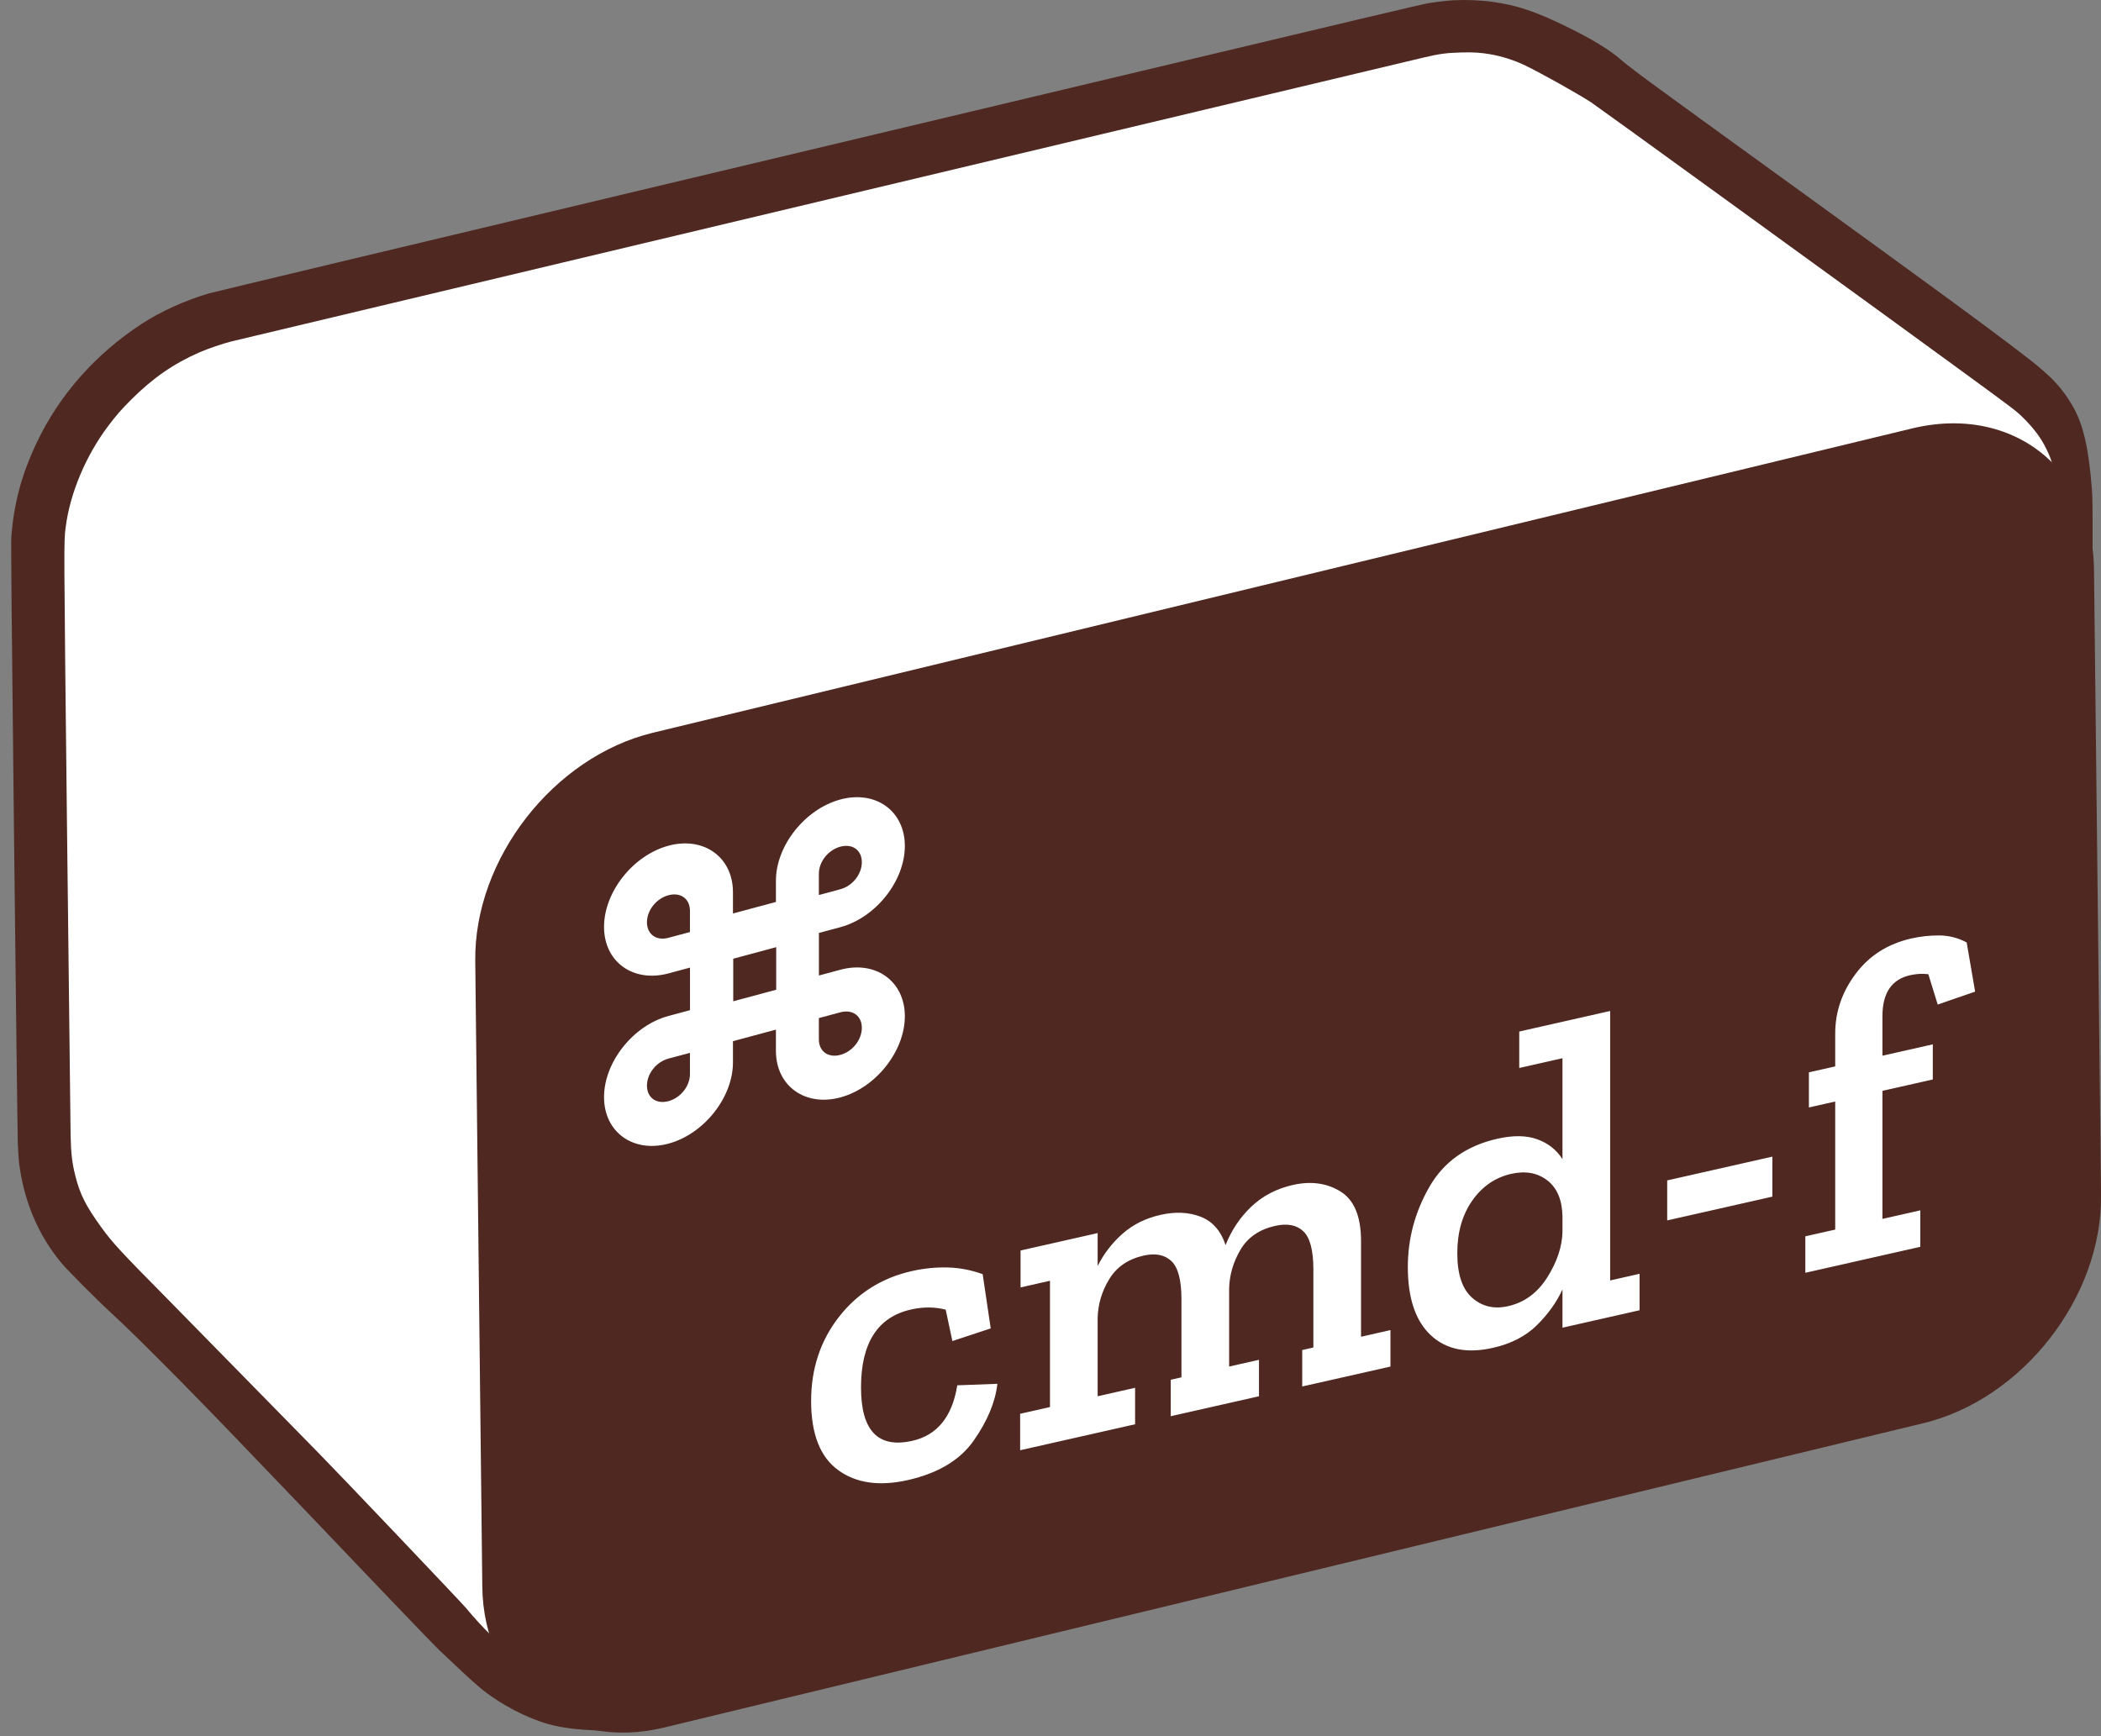
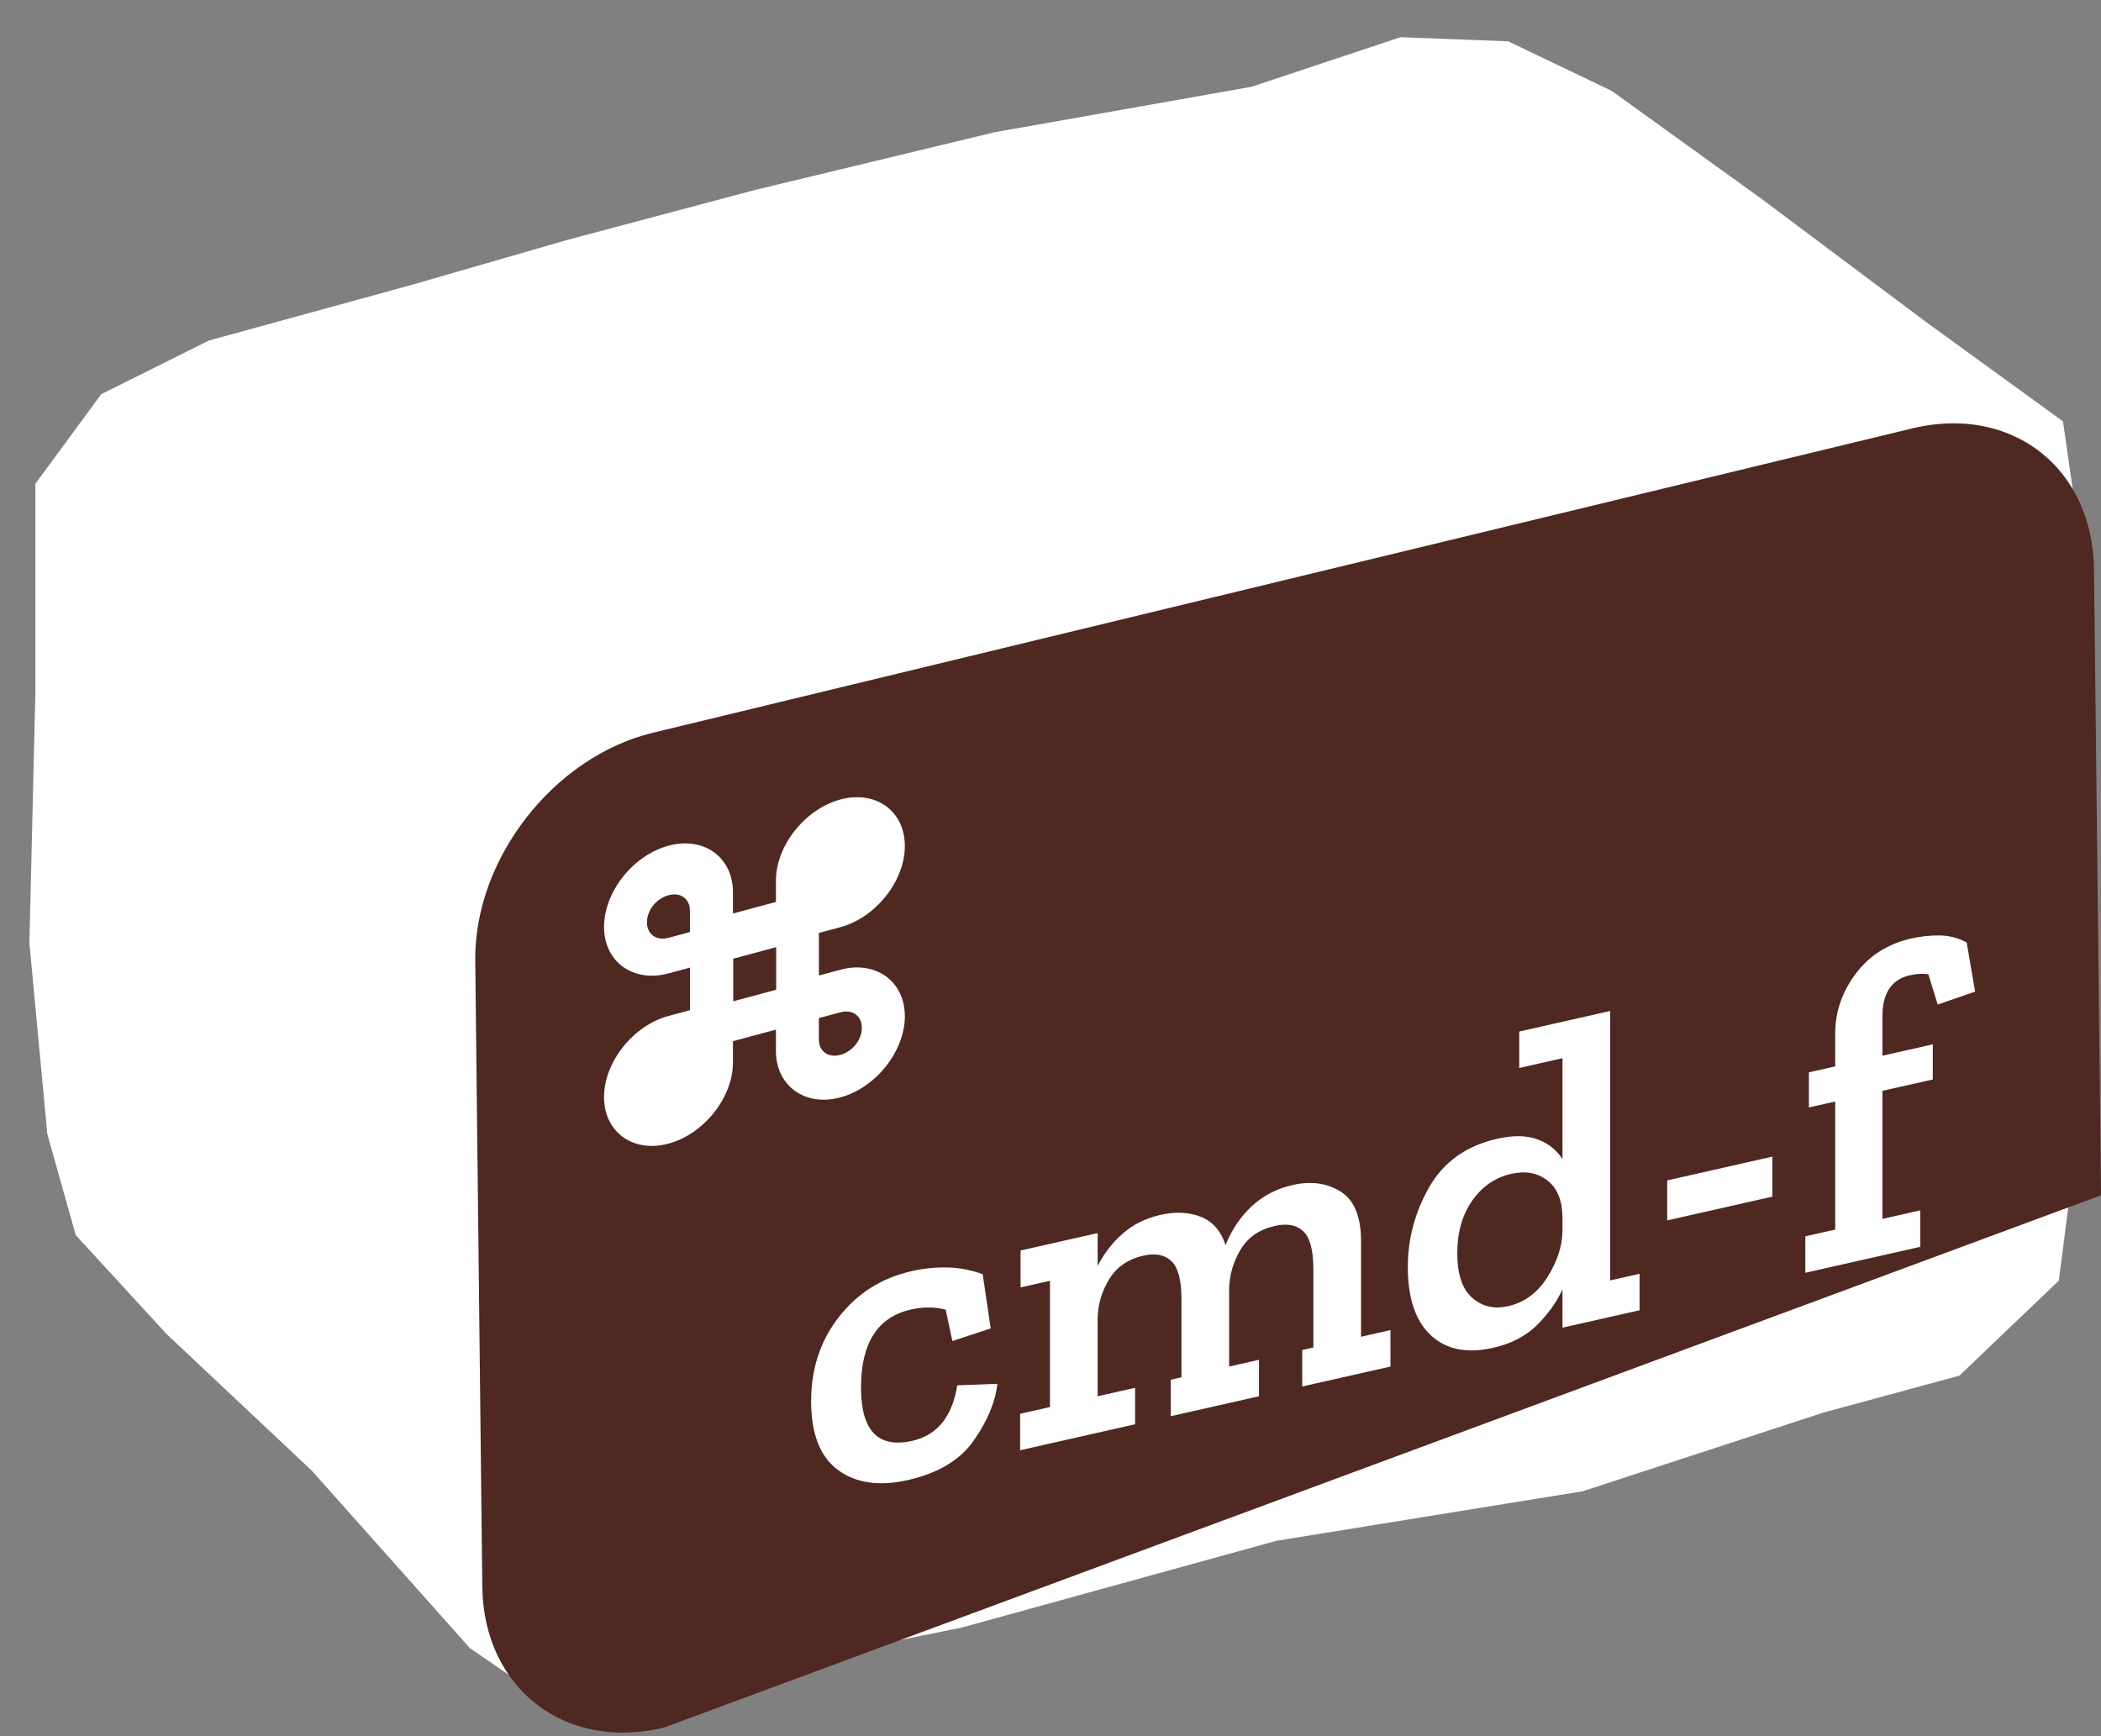
<svg xmlns="http://www.w3.org/2000/svg" width="144" height="119" viewBox="0 0 144 119" fill="none">
  <rect x="0" y="0" width="144" height="119" fill="#808080" stroke="none" />
  <path d="M6.933 27.026L2.425 33.16V47.474L2.015 64.651L3.244 77.739L5.192 84.668L11.434 91.464L21.366 100.808L32.21 112.982L37.558 116.651L44.917 115.816L65.915 111.568L87.481 105.622L108.478 102.224L124.936 96.844L134.3 94.295L141.11 87.783L142.529 76.739L141.678 58.05L142.529 36.813L141.394 28.884L132.03 22.088L120.68 13.593L110.465 6.231L103.371 2.833L95.993 2.55L85.778 5.948L68.185 9.063L51.727 13.027L38.959 16.425L28.176 19.54L14.31 23.345L6.933 27.026Z" fill="white" />
-   <path fill-rule="evenodd" clip-rule="evenodd" d="M141.003 32.076C142.553 33.816 143.488 36.209 143.52 39.036L144.003 81.936C144.082 88.915 138.626 95.916 131.828 97.559L45.516 118.422C38.718 120.065 33.135 115.732 33.056 108.753L32.573 65.854C32.495 58.874 37.95 51.873 44.748 50.23L92.163 38.769L106.41 35.325L131.06 29.367C135.105 28.39 138.719 29.527 141.003 32.076ZM45.818 57.972C43.395 58.624 41.4 61.137 41.4 63.537C41.4 65.936 43.395 67.377 45.818 66.725L47.291 66.329V69.247L45.818 69.643C43.395 70.294 41.4 72.808 41.4 75.207C41.4 77.607 43.395 79.047 45.818 78.395C48.24 77.744 50.236 75.231 50.236 72.831V71.372L53.181 70.58V72.039C53.181 74.439 55.177 75.879 57.599 75.227C60.022 74.576 62.017 72.062 62.017 69.663C62.017 67.263 60.022 65.823 57.599 66.475L56.127 66.87V63.953L57.599 63.557C60.022 62.905 62.017 60.392 62.017 57.992C62.017 55.593 60.022 54.153 57.599 54.804C55.177 55.456 53.181 57.969 53.181 60.369V61.827L50.236 62.62V61.161C50.236 58.761 48.24 57.321 45.818 57.972ZM68.36 94.859L65.611 94.962C65.265 97.113 64.237 98.382 62.526 98.768C60.184 99.297 59.013 98.079 59.013 95.112C59.013 92.064 60.154 90.282 62.434 89.767C63.269 89.578 64.064 89.581 64.817 89.777L65.275 91.929L67.902 91.061L67.352 87.344C66.558 87.056 65.754 86.903 64.939 86.884C64.125 86.865 63.31 86.947 62.495 87.132C60.439 87.596 58.774 88.643 57.502 90.272C56.229 91.901 55.593 93.823 55.593 96.038C55.593 98.293 56.209 99.871 57.441 100.771C58.672 101.671 60.266 101.9 62.221 101.459C64.298 100.989 65.805 100.085 66.741 98.745C67.678 97.406 68.218 96.11 68.36 94.859ZM95.3 93.677V91.177L93.284 91.633V85.08C93.284 83.393 92.816 82.259 91.879 81.678C90.942 81.098 89.853 80.948 88.611 81.228C87.491 81.482 86.544 81.975 85.77 82.709C84.996 83.442 84.406 84.323 83.999 85.35C83.673 84.367 83.103 83.718 82.288 83.404C81.474 83.091 80.557 83.049 79.539 83.279C78.521 83.509 77.656 83.939 76.943 84.567C76.23 85.195 75.66 85.934 75.232 86.782V84.527L69.948 85.721V88.251L71.964 87.796V96.452L69.918 96.915V99.414L77.798 97.633V95.133L75.232 95.713V90.349C75.253 89.409 75.517 88.521 76.026 87.685C76.535 86.849 77.32 86.311 78.378 86.071C79.193 85.887 79.829 86.013 80.287 86.448C80.746 86.882 80.975 87.75 80.975 89.051V94.415L80.242 94.581V97.08L86.289 95.713V93.214L84.243 93.676V88.342C84.263 87.403 84.523 86.511 85.022 85.667C85.521 84.823 86.31 84.278 87.389 84.035C88.224 83.846 88.87 83.969 89.329 84.404C89.787 84.839 90.016 85.707 90.016 87.007V92.371L89.252 92.544V95.043L95.3 93.677ZM112.374 89.817V87.318L110.358 87.773V69.302L104.127 70.711V73.21L107.09 72.54V79.459C106.682 78.82 106.107 78.366 105.364 78.097C104.621 77.828 103.71 77.816 102.63 78.059C100.512 78.538 98.96 79.636 97.972 81.353C96.985 83.07 96.491 84.903 96.491 86.854C96.491 88.988 97.015 90.546 98.064 91.528C99.113 92.51 100.533 92.799 102.325 92.394C103.567 92.113 104.57 91.597 105.333 90.845C106.097 90.093 106.682 89.275 107.09 88.39V91.012L112.374 89.817ZM107.09 83.391V84.428C107.069 85.448 106.723 86.492 106.051 87.558C105.379 88.624 104.483 89.284 103.363 89.537C102.406 89.754 101.587 89.563 100.904 88.965C100.222 88.368 99.881 87.347 99.881 85.905C99.881 84.482 100.222 83.282 100.904 82.305C101.587 81.328 102.478 80.715 103.577 80.467C104.555 80.246 105.379 80.395 106.051 80.914C106.723 81.432 107.069 82.258 107.09 83.391ZM114.268 80.916V83.659L121.476 82.029V79.286L114.268 80.916ZM132.93 64.124C132.278 64.119 131.637 64.188 131.006 64.33C129.397 64.694 128.124 65.5 127.188 66.748C126.251 67.996 125.783 69.362 125.783 70.845V73.101L123.98 73.508V75.916L125.783 75.509V84.287L123.736 84.749V87.249L131.616 85.468V82.968L129.02 83.555V74.777L132.472 73.997V71.589L129.02 72.369V69.656C129.02 68.071 129.651 67.136 130.914 66.85C131.341 66.754 131.759 66.731 132.166 66.781L132.808 68.861L135.373 67.976L134.793 64.602C134.202 64.289 133.581 64.129 132.93 64.124Z" fill="#4E2821" />
+   <path fill-rule="evenodd" clip-rule="evenodd" d="M141.003 32.076C142.553 33.816 143.488 36.209 143.52 39.036L144.003 81.936L45.516 118.422C38.718 120.065 33.135 115.732 33.056 108.753L32.573 65.854C32.495 58.874 37.95 51.873 44.748 50.23L92.163 38.769L106.41 35.325L131.06 29.367C135.105 28.39 138.719 29.527 141.003 32.076ZM45.818 57.972C43.395 58.624 41.4 61.137 41.4 63.537C41.4 65.936 43.395 67.377 45.818 66.725L47.291 66.329V69.247L45.818 69.643C43.395 70.294 41.4 72.808 41.4 75.207C41.4 77.607 43.395 79.047 45.818 78.395C48.24 77.744 50.236 75.231 50.236 72.831V71.372L53.181 70.58V72.039C53.181 74.439 55.177 75.879 57.599 75.227C60.022 74.576 62.017 72.062 62.017 69.663C62.017 67.263 60.022 65.823 57.599 66.475L56.127 66.87V63.953L57.599 63.557C60.022 62.905 62.017 60.392 62.017 57.992C62.017 55.593 60.022 54.153 57.599 54.804C55.177 55.456 53.181 57.969 53.181 60.369V61.827L50.236 62.62V61.161C50.236 58.761 48.24 57.321 45.818 57.972ZM68.36 94.859L65.611 94.962C65.265 97.113 64.237 98.382 62.526 98.768C60.184 99.297 59.013 98.079 59.013 95.112C59.013 92.064 60.154 90.282 62.434 89.767C63.269 89.578 64.064 89.581 64.817 89.777L65.275 91.929L67.902 91.061L67.352 87.344C66.558 87.056 65.754 86.903 64.939 86.884C64.125 86.865 63.31 86.947 62.495 87.132C60.439 87.596 58.774 88.643 57.502 90.272C56.229 91.901 55.593 93.823 55.593 96.038C55.593 98.293 56.209 99.871 57.441 100.771C58.672 101.671 60.266 101.9 62.221 101.459C64.298 100.989 65.805 100.085 66.741 98.745C67.678 97.406 68.218 96.11 68.36 94.859ZM95.3 93.677V91.177L93.284 91.633V85.08C93.284 83.393 92.816 82.259 91.879 81.678C90.942 81.098 89.853 80.948 88.611 81.228C87.491 81.482 86.544 81.975 85.77 82.709C84.996 83.442 84.406 84.323 83.999 85.35C83.673 84.367 83.103 83.718 82.288 83.404C81.474 83.091 80.557 83.049 79.539 83.279C78.521 83.509 77.656 83.939 76.943 84.567C76.23 85.195 75.66 85.934 75.232 86.782V84.527L69.948 85.721V88.251L71.964 87.796V96.452L69.918 96.915V99.414L77.798 97.633V95.133L75.232 95.713V90.349C75.253 89.409 75.517 88.521 76.026 87.685C76.535 86.849 77.32 86.311 78.378 86.071C79.193 85.887 79.829 86.013 80.287 86.448C80.746 86.882 80.975 87.75 80.975 89.051V94.415L80.242 94.581V97.08L86.289 95.713V93.214L84.243 93.676V88.342C84.263 87.403 84.523 86.511 85.022 85.667C85.521 84.823 86.31 84.278 87.389 84.035C88.224 83.846 88.87 83.969 89.329 84.404C89.787 84.839 90.016 85.707 90.016 87.007V92.371L89.252 92.544V95.043L95.3 93.677ZM112.374 89.817V87.318L110.358 87.773V69.302L104.127 70.711V73.21L107.09 72.54V79.459C106.682 78.82 106.107 78.366 105.364 78.097C104.621 77.828 103.71 77.816 102.63 78.059C100.512 78.538 98.96 79.636 97.972 81.353C96.985 83.07 96.491 84.903 96.491 86.854C96.491 88.988 97.015 90.546 98.064 91.528C99.113 92.51 100.533 92.799 102.325 92.394C103.567 92.113 104.57 91.597 105.333 90.845C106.097 90.093 106.682 89.275 107.09 88.39V91.012L112.374 89.817ZM107.09 83.391V84.428C107.069 85.448 106.723 86.492 106.051 87.558C105.379 88.624 104.483 89.284 103.363 89.537C102.406 89.754 101.587 89.563 100.904 88.965C100.222 88.368 99.881 87.347 99.881 85.905C99.881 84.482 100.222 83.282 100.904 82.305C101.587 81.328 102.478 80.715 103.577 80.467C104.555 80.246 105.379 80.395 106.051 80.914C106.723 81.432 107.069 82.258 107.09 83.391ZM114.268 80.916V83.659L121.476 82.029V79.286L114.268 80.916ZM132.93 64.124C132.278 64.119 131.637 64.188 131.006 64.33C129.397 64.694 128.124 65.5 127.188 66.748C126.251 67.996 125.783 69.362 125.783 70.845V73.101L123.98 73.508V75.916L125.783 75.509V84.287L123.736 84.749V87.249L131.616 85.468V82.968L129.02 83.555V74.777L132.472 73.997V71.589L129.02 72.369V69.656C129.02 68.071 129.651 67.136 130.914 66.85C131.341 66.754 131.759 66.731 132.166 66.781L132.808 68.861L135.373 67.976L134.793 64.602C134.202 64.289 133.581 64.129 132.93 64.124Z" fill="#4E2821" />
  <path d="M45.815 61.368C46.647 61.145 47.288 61.607 47.288 62.431V63.89L45.815 64.286C44.983 64.51 44.342 64.047 44.342 63.223C44.342 62.399 44.983 61.592 45.815 61.368Z" fill="#4E2821" />
-   <path d="M57.596 58.039C58.429 57.815 59.069 58.278 59.069 59.102C59.069 59.926 58.429 60.733 57.596 60.957L56.124 61.353V59.894C56.124 59.07 56.764 58.263 57.596 58.039Z" fill="#4E2821" />
  <path d="M50.255 65.719L53.2 64.927V67.845L50.255 68.637V65.719Z" fill="#4E2821" />
-   <path d="M45.815 72.566L47.288 72.17V73.629C47.288 74.453 46.647 75.26 45.815 75.484C44.983 75.707 44.342 75.245 44.342 74.421C44.342 73.597 44.983 72.79 45.815 72.566Z" fill="#4E2821" />
  <path d="M56.124 69.789L57.596 69.393C58.429 69.169 59.069 69.632 59.069 70.456C59.069 71.28 58.429 72.087 57.596 72.311C56.764 72.534 56.124 72.072 56.124 71.248V69.789Z" fill="#4E2821" />
-   <path fill-rule="evenodd" clip-rule="evenodd" d="M99.61 0.019C99.245 0.037 98.388 0.137 97.895 0.219C97.489 0.286 93.022 1.343 75.001 5.637C73.746 5.936 59.693 9.282 43.771 13.072C27.849 16.863 14.583 20.035 14.291 20.12C12.708 20.584 10.987 21.365 9.712 22.2C6.539 24.275 4.068 27.073 2.512 30.351C1.481 32.525 0.944 34.527 0.776 36.829C0.748 37.222 0.789 41.801 0.962 57.361C1.085 68.375 1.201 77.825 1.221 78.361C1.241 78.897 1.28 79.509 1.307 79.721C1.647 82.376 2.632 84.694 4.233 86.605C4.663 87.118 6.843 89.301 7.705 90.081C8.538 90.835 10.453 92.722 12.57 94.875C14.469 96.806 16.069 98.464 19.862 102.43C20.41 103.003 21.191 103.819 21.596 104.242C22.002 104.666 22.905 105.613 23.602 106.346C24.3 107.079 25.049 107.864 25.266 108.09C25.483 108.316 26.101 108.962 26.638 109.525C28.34 111.309 29.997 113.023 30.186 113.192C30.286 113.282 30.675 113.647 31.05 114.005C32.004 114.911 32.696 115.535 33.138 115.885C34.402 116.886 36.186 117.806 37.615 118.193C38.583 118.456 39.387 118.553 41.43 118.657L41.867 118.679V117.245V115.811L41.602 115.826C41.214 115.849 40.368 115.779 39.834 115.681C38.393 115.416 36.859 114.705 35.459 113.653C34.257 112.75 33.069 111.594 31.939 110.227C31.638 109.863 23.348 101.145 21.957 99.729C21.466 99.23 19.129 96.845 16.762 94.429C14.396 92.013 12.065 89.637 11.582 89.148C8.248 85.774 7.73 85.214 6.962 84.156C5.876 82.661 5.479 81.873 5.154 80.566C4.938 79.699 4.864 79.057 4.839 77.814C4.828 77.297 4.72 68.005 4.598 57.166C4.37 36.772 4.371 37.165 4.5 36.152C4.796 33.812 5.883 31.228 7.433 29.177C7.977 28.457 8.308 28.079 8.991 27.396C10.472 25.914 11.895 24.93 13.694 24.142C14.24 23.903 15.327 23.534 15.868 23.403C16.291 23.301 96.634 4.166 97.57 3.945C98.655 3.688 99.129 3.624 100.177 3.596C100.963 3.576 101.451 3.604 102.08 3.709C102.912 3.847 103.804 4.13 104.548 4.494C105.723 5.066 108.066 6.379 109.064 7.023C109.246 7.141 113.197 9.995 117.845 13.367C129.818 22.052 131.074 22.965 134.819 25.701C137.946 27.985 138.193 28.173 138.62 28.592C139.388 29.346 139.884 30.009 140.259 30.784C140.689 31.672 140.77 32.033 140.856 33.451C140.917 34.436 140.958 37.437 140.935 39.135L140.913 40.751L140.996 40.751C141.041 40.752 141.595 40.797 142.226 40.852C142.858 40.907 143.383 40.944 143.393 40.934C143.403 40.924 143.415 39.413 143.421 37.577C143.429 34.775 143.422 34.125 143.376 33.537C143.16 30.751 142.801 29.166 142.107 27.921C141.619 27.048 140.985 26.252 140.287 25.638C140.106 25.479 139.908 25.304 139.849 25.25C139.359 24.806 136.828 22.89 133.996 20.818C133.722 20.618 133.081 20.149 132.572 19.776C131.072 18.677 125.556 14.667 123.774 13.381C122.157 12.214 119.23 10.095 118.887 9.842C118.717 9.717 118.3 9.415 117.961 9.171C117.621 8.927 116.656 8.227 115.817 7.616C114.977 7.004 113.997 6.291 113.639 6.03C112.5 5.202 111.384 4.354 111.118 4.115C110.38 3.45 109.113 2.675 107.404 1.842C105.228 0.781 104.026 0.375 102.354 0.135C101.518 0.015 100.529 -0.027 99.61 0.019Z" fill="#4E2821" />
</svg>